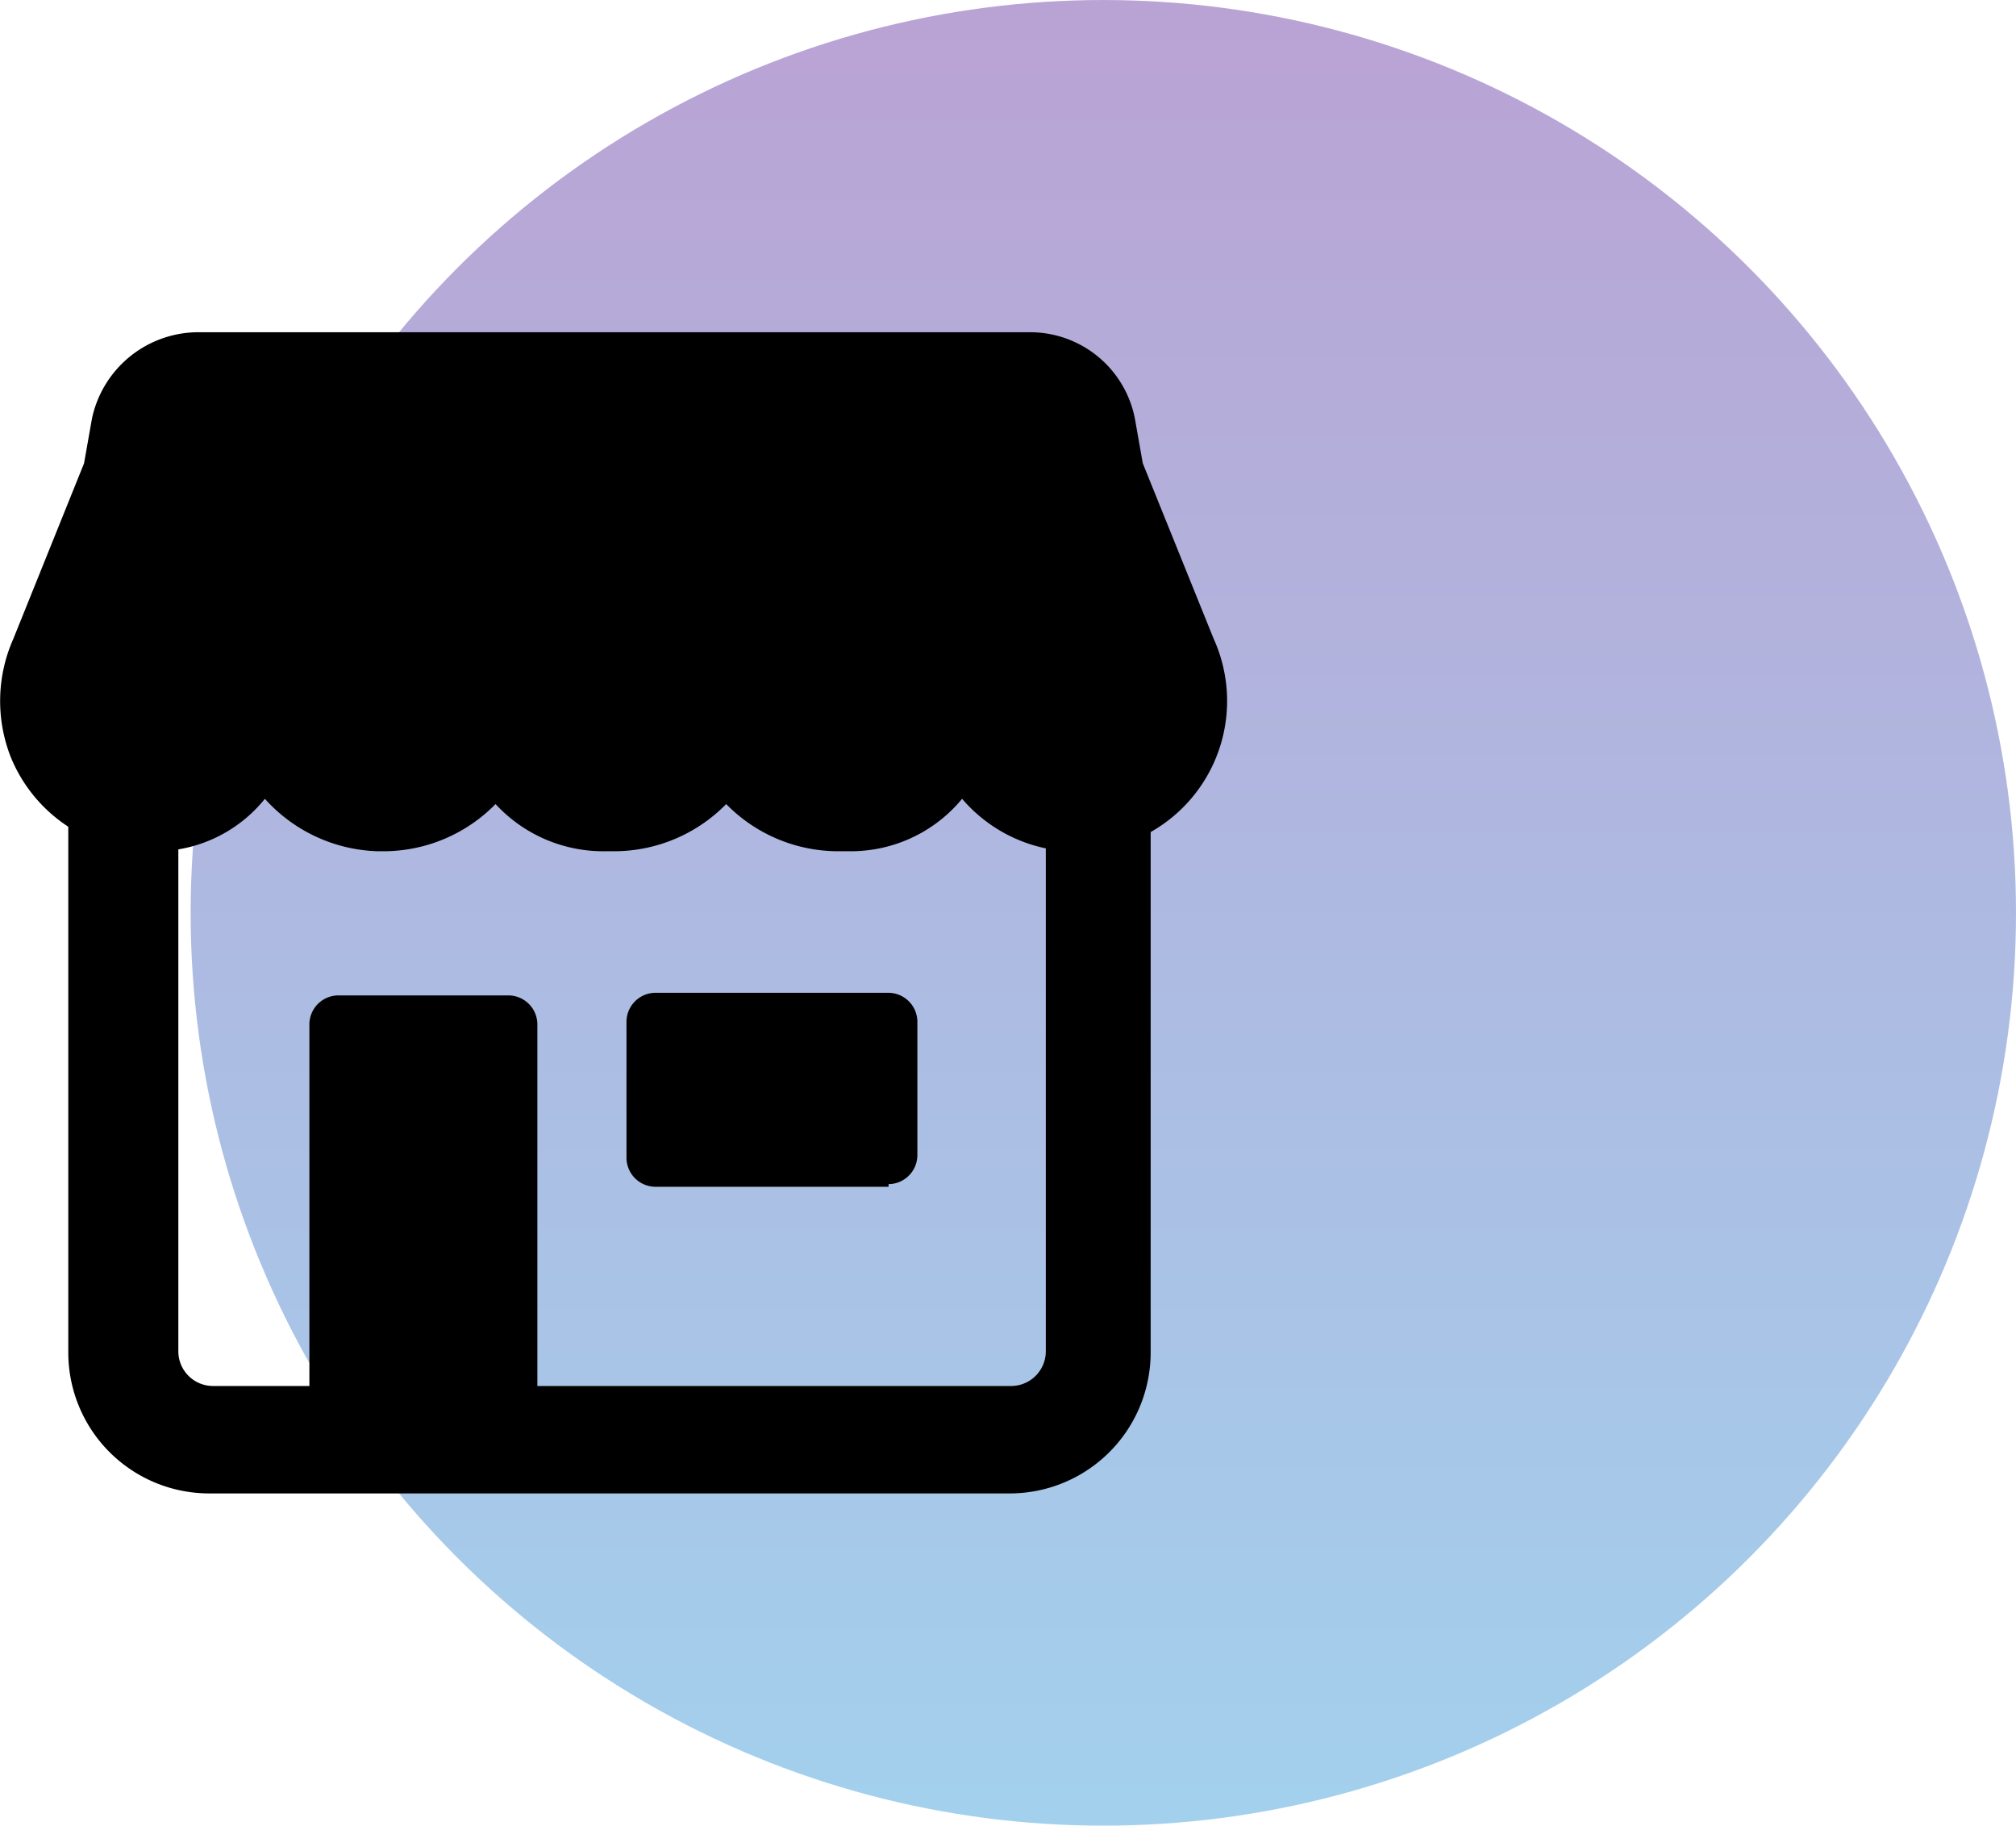
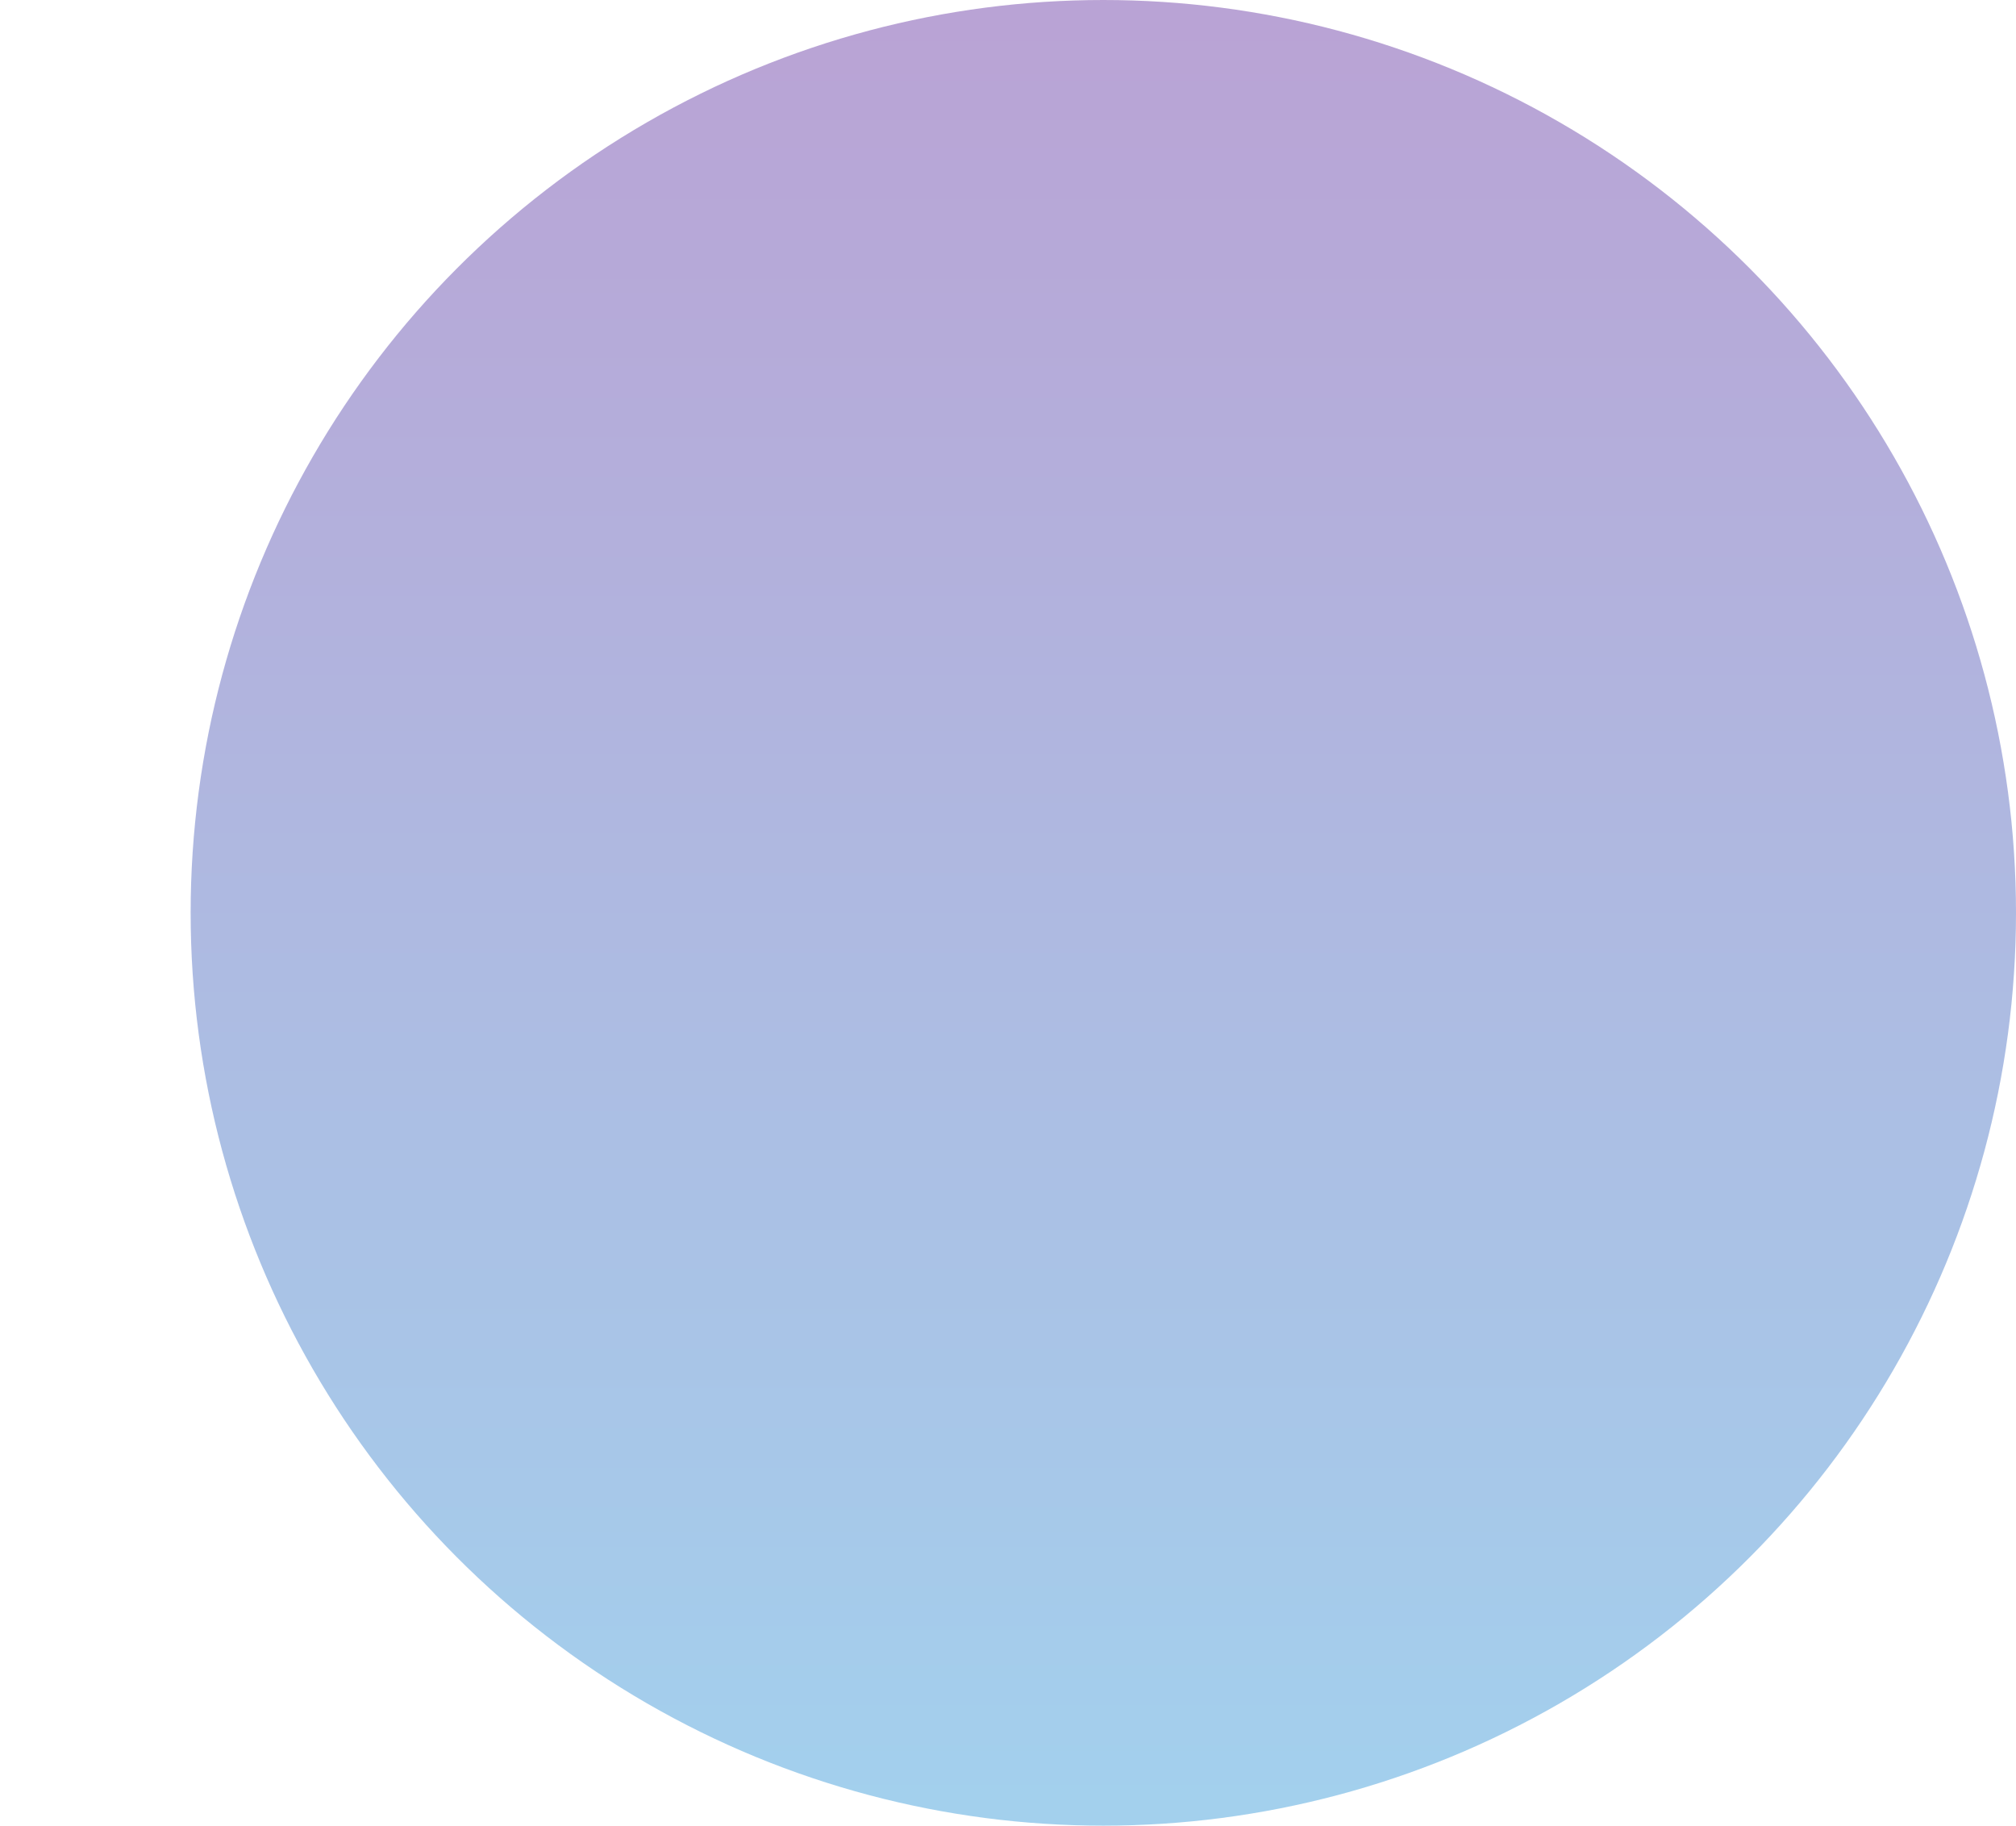
<svg xmlns="http://www.w3.org/2000/svg" width="67.371" height="61" viewBox="0 0 67.371 61">
  <defs>
    <linearGradient id="linear-gradient" x1="0.5" x2="0.5" y2="1" gradientUnits="objectBoundingBox">
      <stop offset="0" stop-color="#7547ab" />
      <stop offset="1" stop-color="#47a3dd" />
    </linearGradient>
  </defs>
  <g id="Retail_Partners" data-name="Retail Partners" transform="translate(-1205.629 -137)">
    <g id="Group_918" data-name="Group 918" transform="translate(1212 137)">
      <circle id="Ellipse_27" data-name="Ellipse 27" cx="30.5" cy="30.5" r="30.5" opacity="0.5" fill="url(#linear-gradient)" />
    </g>
    <g id="noun-retail-3918132" transform="translate(986.687 -45.1)">
-       <path id="Path_22" data-name="Path 22" d="M266.186,311.157v18.172a1.159,1.159,0,0,1-1.139,1.139H249.195V318.381a.972.972,0,0,0-.963-.963h-5.693a.972.972,0,0,0-.963.963v12.087h-3.24a1.159,1.159,0,0,1-1.139-1.139V311.157c-.35,0-.613.087-.963.087a7.139,7.139,0,0,1-2.715-.525v18.61a4.71,4.71,0,0,0,4.729,4.729h26.713a4.71,4.71,0,0,0,4.729-4.729v-18.61a7.142,7.142,0,0,1-2.715.525,3.4,3.4,0,0,1-.789-.087Z" transform="translate(-12.295 -102.059)" />
-       <path id="Path_23" data-name="Path 23" d="M257.132,197.58l-.263-1.489a3.568,3.568,0,0,0-3.5-2.89H225.514a3.64,3.64,0,0,0-3.5,2.89l-.263,1.489-2.365,5.868a5.116,5.116,0,0,0-.087,3.941,5.056,5.056,0,0,0,4.729,3.153,4.7,4.7,0,0,0,3.766-1.752,5.269,5.269,0,0,0,3.766,1.752h.263a5.247,5.247,0,0,0,3.679-1.576,4.9,4.9,0,0,0,3.679,1.576h.35a5.247,5.247,0,0,0,3.679-1.576,5.244,5.244,0,0,0,3.679,1.576h.439a4.821,4.821,0,0,0,3.766-1.752,5.031,5.031,0,0,0,8.408-5.343Z" transform="translate(0 0)" />
-       <path id="Path_24" data-name="Path 24" d="M361.558,340.714a.972.972,0,0,0,.963-.963v-4.467a.972.972,0,0,0-.963-.963h-7.795a.972.972,0,0,0-.963.963v4.555a.972.972,0,0,0,.963.963h7.795Z" transform="translate(-112.922 -119.049)" />
-     </g>
+       </g>
  </g>
</svg>